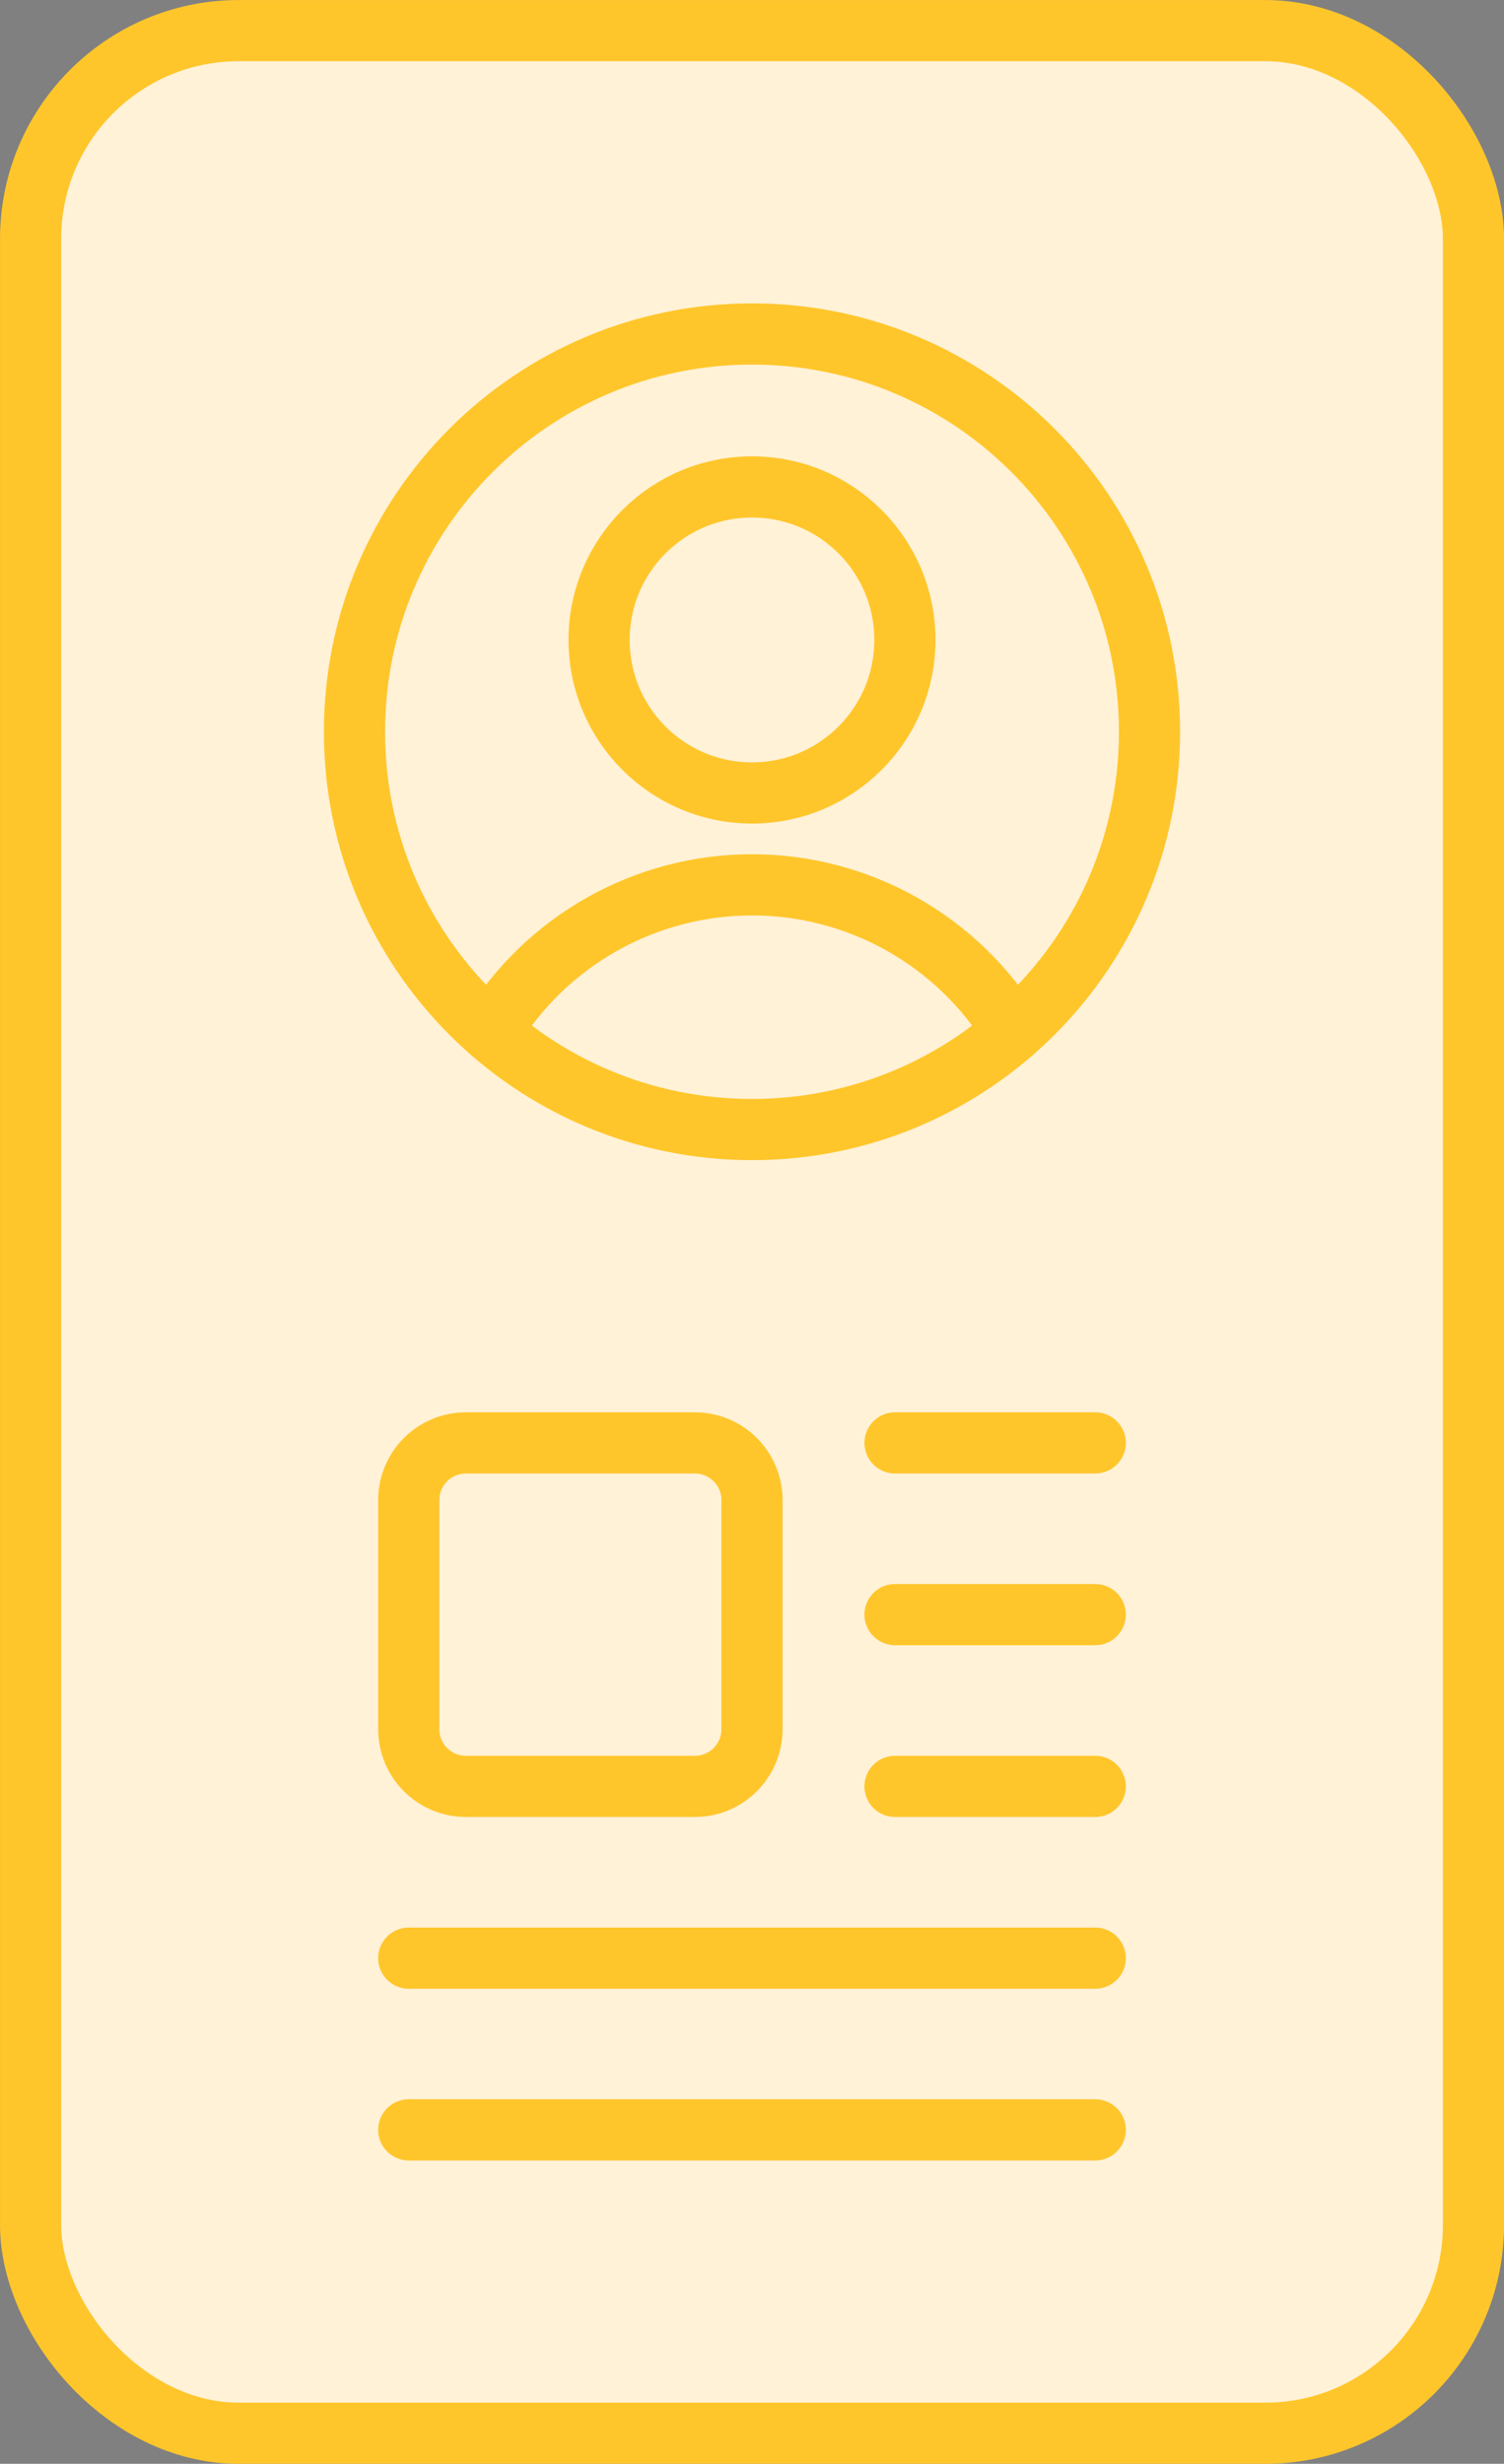
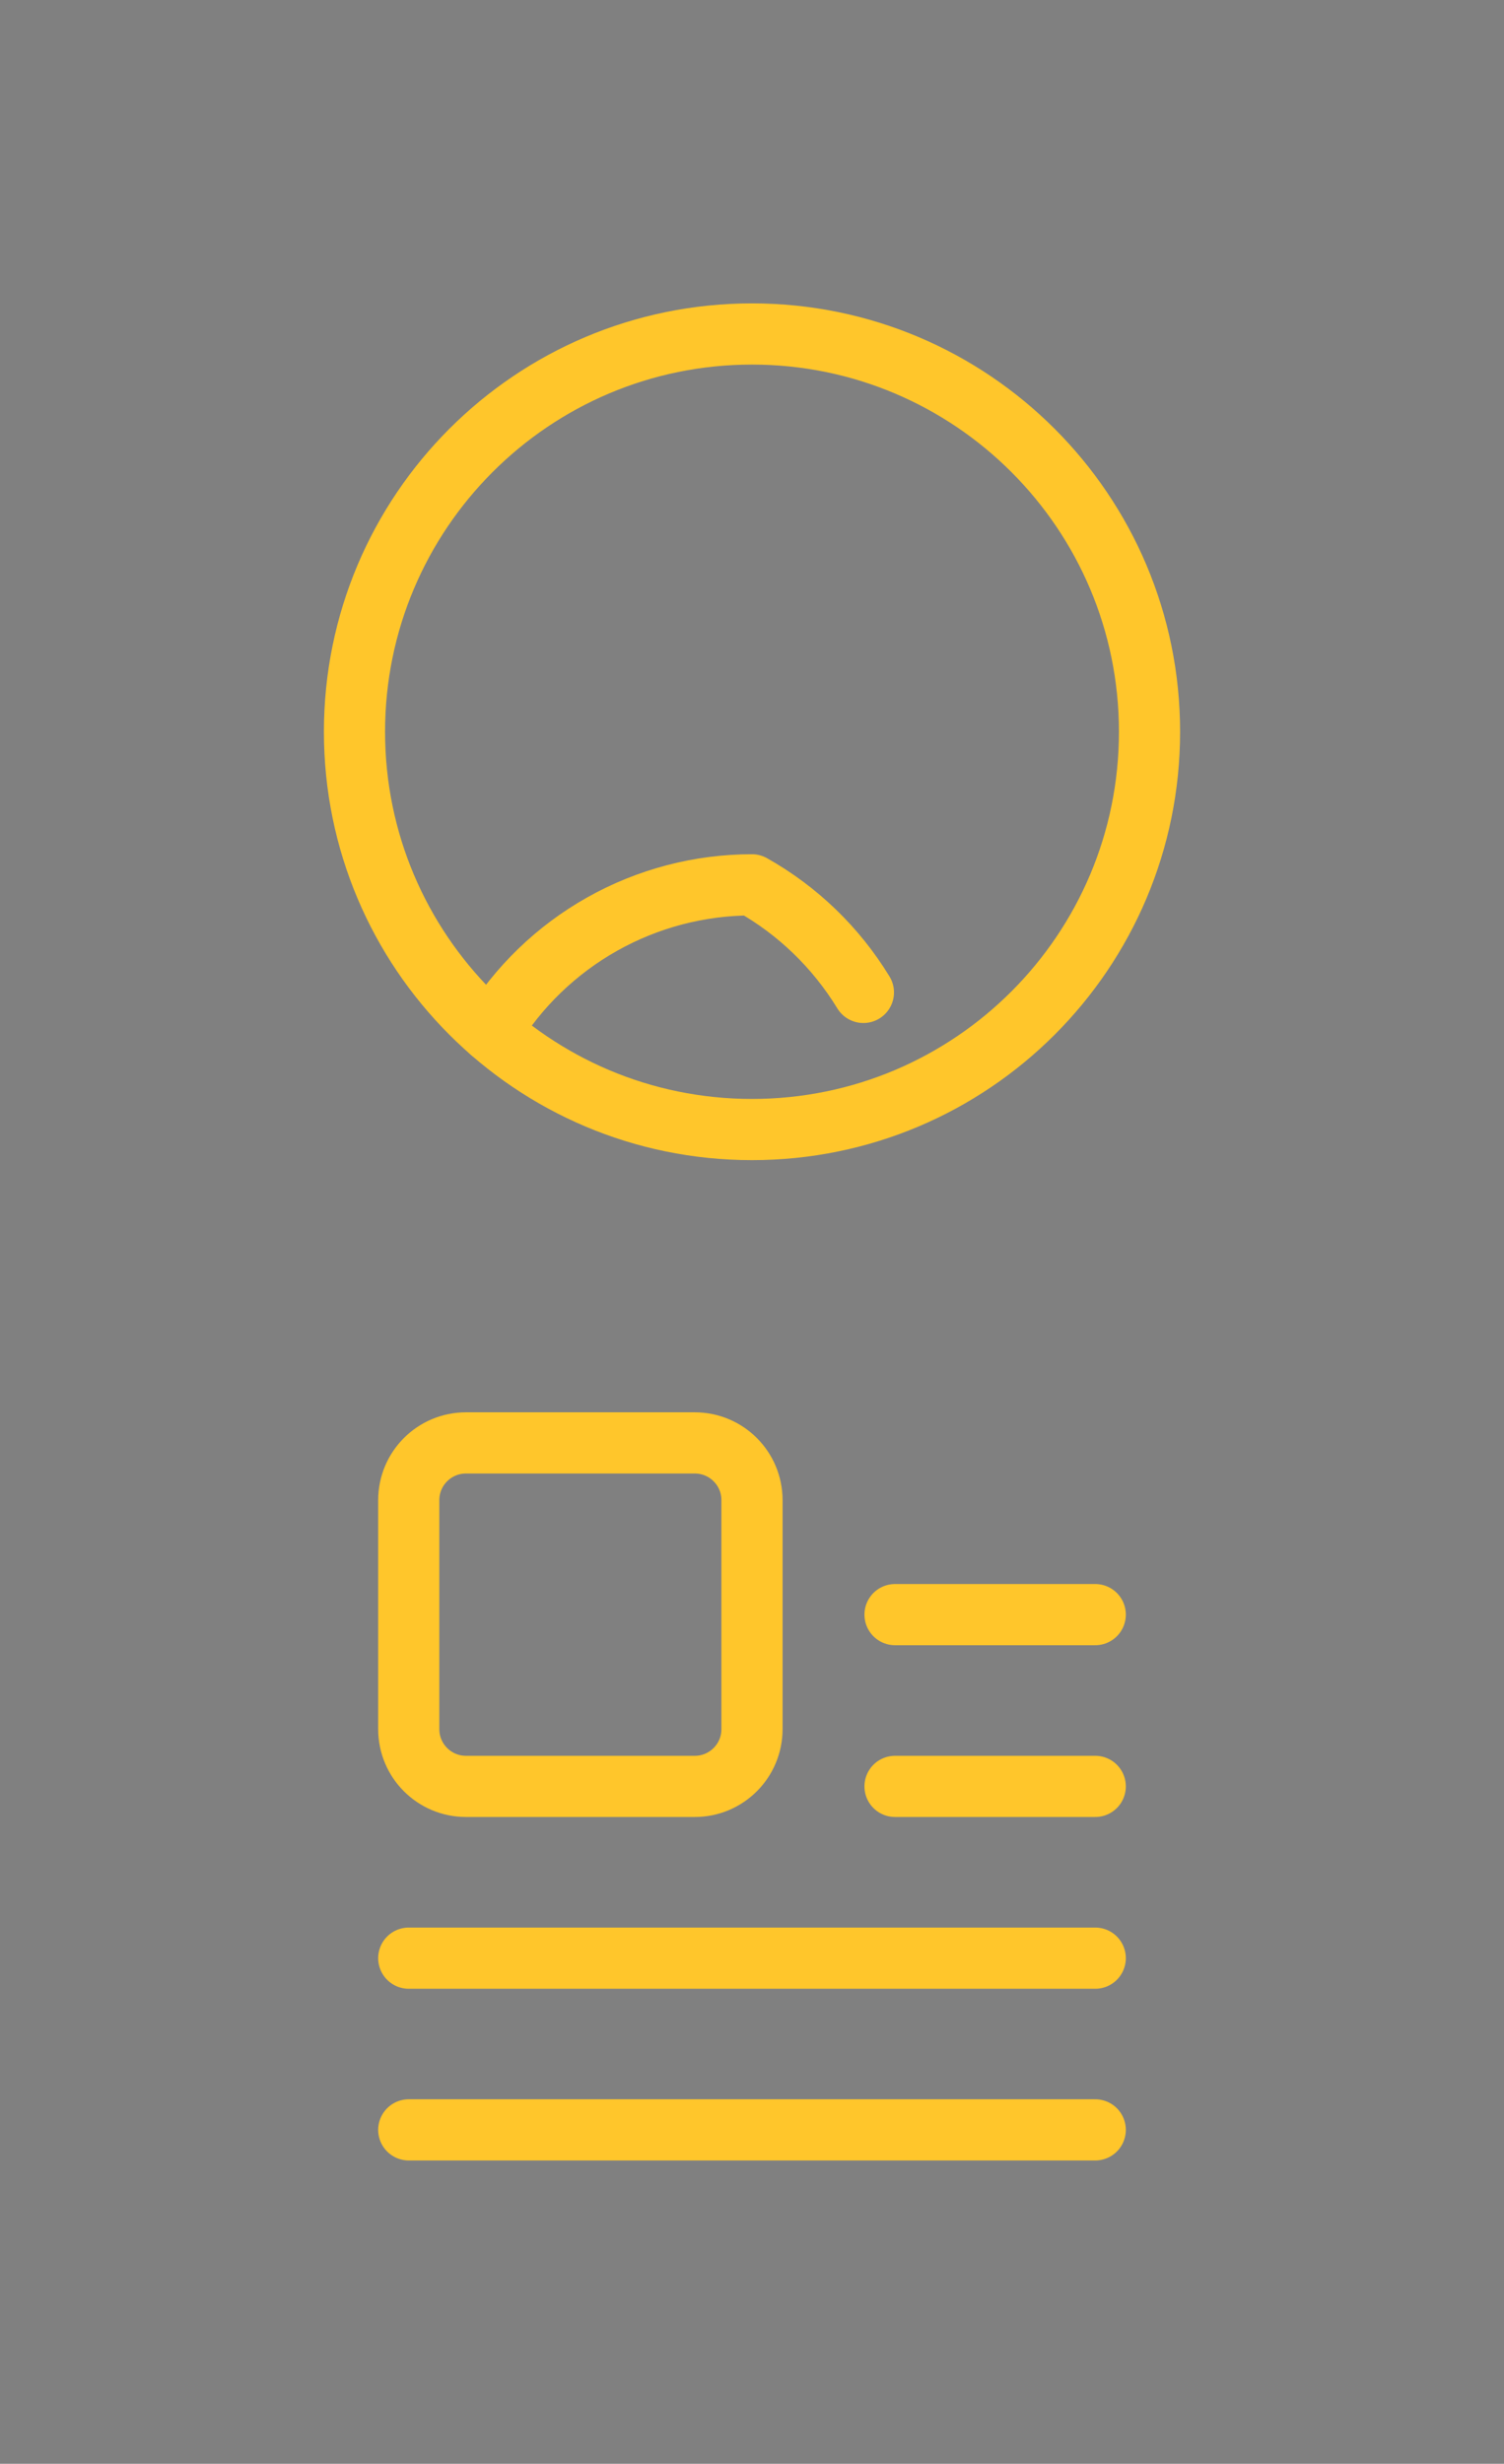
<svg xmlns="http://www.w3.org/2000/svg" id="Layer_2" data-name="Layer 2" viewBox="0 0 266.36 436.05">
  <rect x="0" y="0" width="266.36" height="436.05" fill="#808080" stroke="none" />
  <defs>
    <style> .cls-1 { stroke: #000; stroke-width: 10.13px; } .cls-1, .cls-2, .cls-3 { stroke-linecap: round; stroke-linejoin: round; } .cls-1, .cls-3 { fill: none; } .cls-2 { fill: #fff2d7; } .cls-2, .cls-3 { stroke: #ffc62b; stroke-width: 10.83px; } </style>
  </defs>
  <g id="Layer_1-2" data-name="Layer 1">
    <g>
-       <rect class="cls-2" x="5.42" y="5.42" width="255.53" height="425.22" rx="36.86" ry="36.86" />
      <g>
        <g id="user-circle-single--circle-geometric-human-person-single-user">
-           <path id="Vector" class="cls-3" d="M133.18,140.34c14.95,0,27.08-12.12,27.08-27.08s-12.12-27.08-27.08-27.08-27.08,12.12-27.08,27.08,12.12,27.08,27.08,27.08Z" />
-           <path id="Vector_2" data-name="Vector 2" class="cls-3" d="M86.93,182.58c4.83-7.93,11.63-14.49,19.73-19.04,8.1-4.55,17.23-6.94,26.52-6.94s18.42,2.39,26.52,6.94c8.1,4.55,14.89,11.11,19.73,19.04" />
+           <path id="Vector_2" data-name="Vector 2" class="cls-3" d="M86.93,182.58c4.83-7.93,11.63-14.49,19.73-19.04,8.1-4.55,17.23-6.94,26.52-6.94c8.1,4.55,14.89,11.11,19.73,19.04" />
          <path id="Vector_3" data-name="Vector 3" class="cls-3" d="M133.18,199.91c38.88,0,70.4-31.52,70.4-70.4s-31.52-70.4-70.4-70.4-70.4,31.52-70.4,70.4,31.52,70.4,70.4,70.4Z" />
        </g>
        <g id="insert-top-left--alignment-wrap-formatting-paragraph-image-left-text">
          <g>
            <path id="Vector_4057" data-name="Vector 4057" class="cls-1" d="M123.05,255.37h-40.53c-5.6,0-10.13,4.54-10.13,10.13v40.53c0,5.6,4.54,10.13,10.13,10.13h40.53c5.6,0,10.13-4.54,10.13-10.13v-40.53c0-5.6-4.54-10.13-10.13-10.13Z" />
-             <path id="Vector_4058" data-name="Vector 4058" class="cls-1" d="M193.97,255.37h-35.46" />
            <path id="Vector_4059" data-name="Vector 4059" class="cls-1" d="M193.97,285.76h-35.46" />
-             <path id="Vector_4060" data-name="Vector 4060" class="cls-1" d="M193.97,316.16h-35.46" />
            <path id="Vector_4061" data-name="Vector 4061" class="cls-1" d="M193.97,376.95h-121.58" />
            <path id="Vector_4062" data-name="Vector 4062" class="cls-1" d="M72.39,346.56h121.58" />
          </g>
          <g>
            <path id="Vector_4057-2" data-name="Vector 4057" class="cls-3" d="M123.05,255.37h-40.53c-5.6,0-10.13,4.54-10.13,10.13v40.53c0,5.6,4.54,10.13,10.13,10.13h40.53c5.6,0,10.13-4.54,10.13-10.13v-40.53c0-5.6-4.54-10.13-10.13-10.13Z" />
-             <path id="Vector_4058-2" data-name="Vector 4058" class="cls-3" d="M193.97,255.37h-35.46" />
            <path id="Vector_4059-2" data-name="Vector 4059" class="cls-3" d="M193.97,285.76h-35.46" />
            <path id="Vector_4060-2" data-name="Vector 4060" class="cls-3" d="M193.97,316.16h-35.46" />
            <path id="Vector_4061-2" data-name="Vector 4061" class="cls-3" d="M193.97,376.95h-121.58" />
            <path id="Vector_4062-2" data-name="Vector 4062" class="cls-3" d="M72.39,346.56h121.58" />
          </g>
        </g>
      </g>
    </g>
  </g>
</svg>